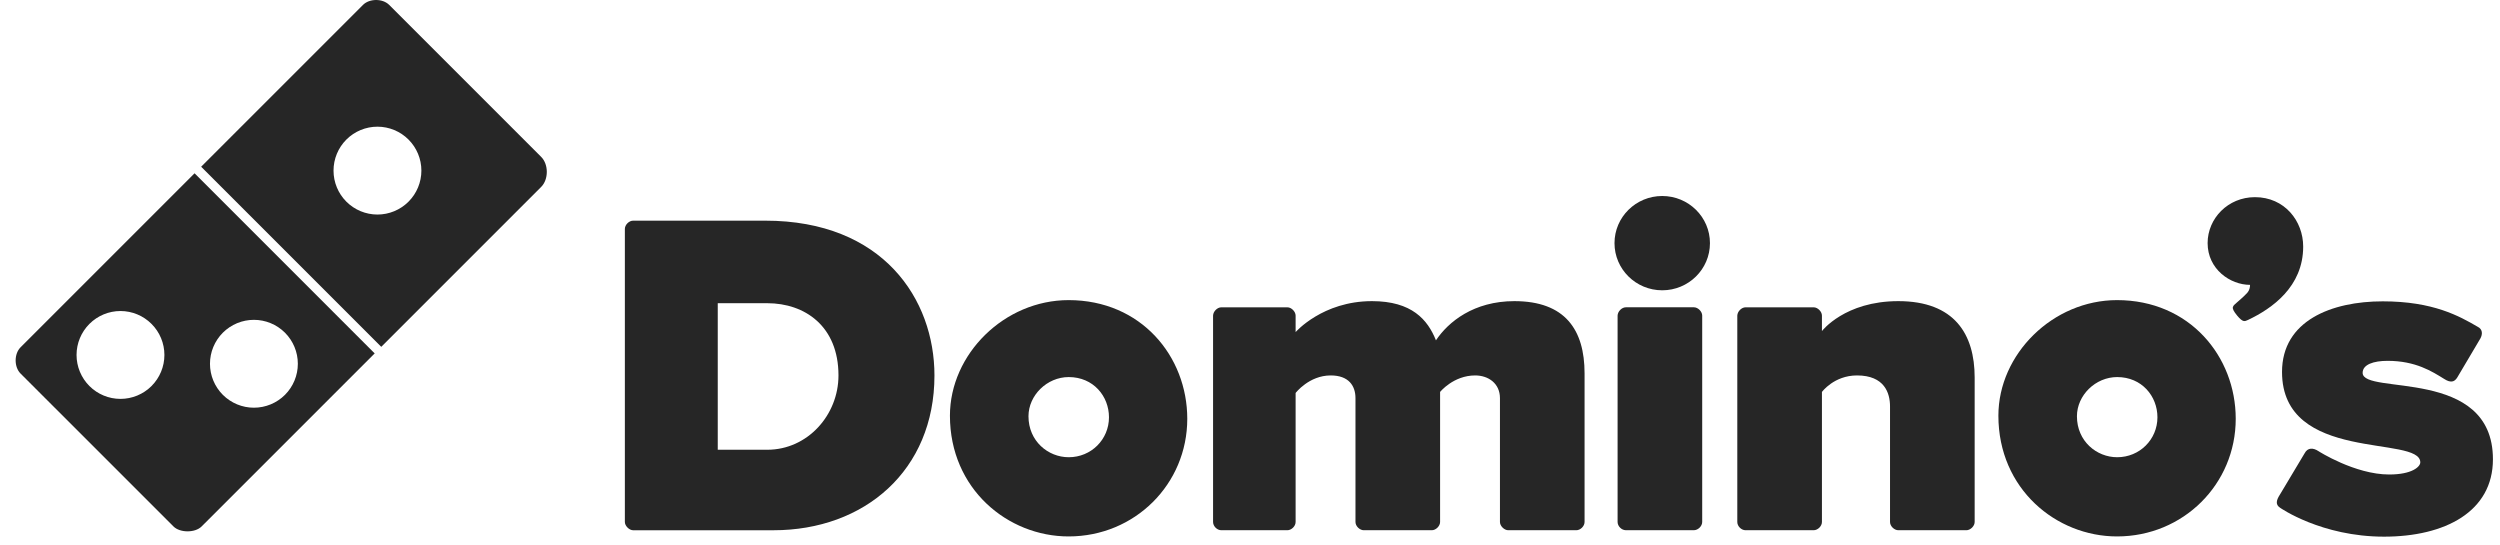
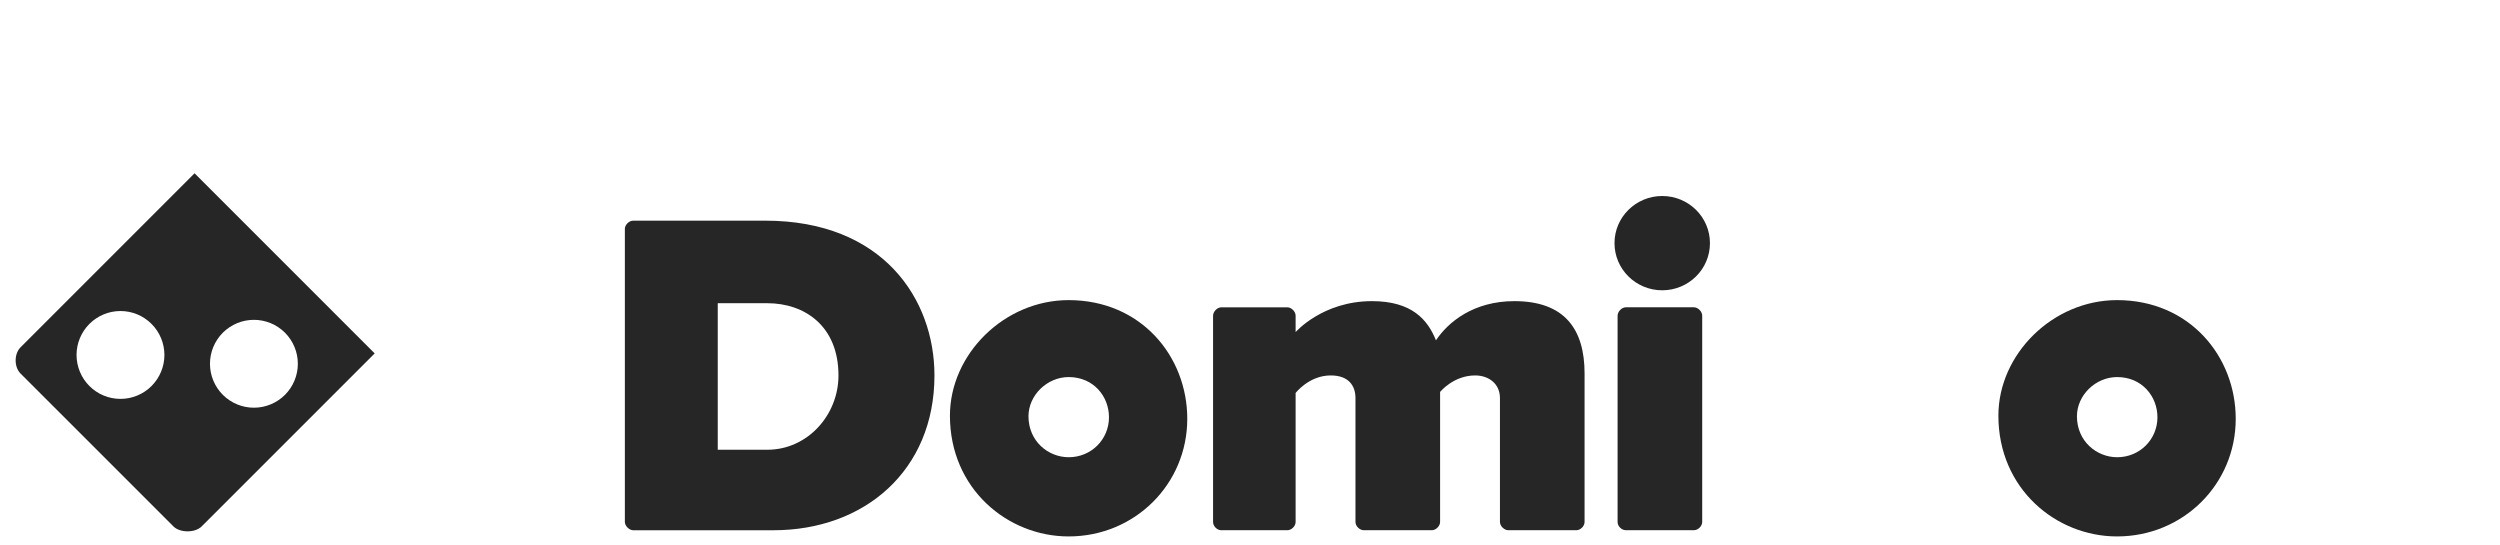
<svg xmlns="http://www.w3.org/2000/svg" width="110" height="24" viewBox="0 0 110 24" fill="none">
  <path d="M27.857 9.709C27.68 9.709 27.494 9.889 27.494 10.072V22.967C27.494 23.139 27.685 23.331 27.857 23.331H34.032C38.033 23.331 41.116 20.704 41.116 16.52C41.116 13.174 38.861 9.709 33.669 9.709H27.857ZM31.581 13.341H33.76C35.409 13.341 36.893 14.348 36.893 16.52C36.893 18.254 35.54 19.789 33.76 19.789H31.581V13.341Z" fill="#262626" />
  <path d="M47.019 13.205C44.198 13.205 41.797 15.576 41.797 18.291C41.797 21.514 44.341 23.603 47.019 23.603C49.934 23.603 52.24 21.301 52.24 18.427C52.24 15.683 50.212 13.205 47.019 13.205ZM47.024 16.591C48.107 16.591 48.795 17.431 48.795 18.361C48.795 19.337 48.013 20.118 47.024 20.118C46.116 20.118 45.253 19.41 45.253 18.316C45.253 17.395 46.067 16.591 47.024 16.591Z" fill="#262626" />
  <path d="M53.738 23.33C53.549 23.33 53.375 23.153 53.375 22.967V13.886C53.381 13.703 53.561 13.522 53.738 13.522H56.644C56.824 13.522 57.007 13.711 57.007 13.886V14.612C57.007 14.612 58.191 13.25 60.367 13.25C62.123 13.25 62.819 14.067 63.182 14.975C63.727 14.158 64.847 13.25 66.633 13.25C68.862 13.25 69.721 14.508 69.721 16.428V22.967C69.721 23.152 69.539 23.33 69.358 23.33H66.361C66.19 23.33 65.998 23.147 65.998 22.967V17.518C65.998 16.877 65.496 16.519 64.908 16.519C63.949 16.519 63.364 17.246 63.364 17.246V22.967C63.364 23.148 63.178 23.33 63.001 23.33H60.004C59.832 23.33 59.641 23.155 59.641 22.967V17.518C59.641 16.979 59.348 16.519 58.551 16.519C57.596 16.519 57.007 17.291 57.007 17.291V22.967C57.007 23.153 56.823 23.33 56.644 23.33H53.738Z" fill="#262626" />
  <path d="M93.15 13.205C90.329 13.205 87.929 15.576 87.929 18.291C87.929 21.514 90.473 23.603 93.15 23.603C96.065 23.603 98.372 21.301 98.372 18.427C98.372 15.683 96.343 13.205 93.15 13.205ZM93.156 16.591C94.239 16.591 94.927 17.431 94.927 18.361C94.927 19.337 94.145 20.118 93.156 20.118C92.248 20.118 91.385 19.41 91.385 18.316C91.385 17.395 92.199 16.591 93.156 16.591Z" fill="#262626" />
-   <path d="M76.805 23.33C76.616 23.33 76.441 23.153 76.441 22.967V13.886C76.448 13.703 76.627 13.522 76.805 13.522H79.801C79.981 13.522 80.165 13.711 80.165 13.886V14.567C80.165 14.567 81.166 13.25 83.525 13.25C86.001 13.25 86.885 14.709 86.885 16.61V22.967C86.885 23.148 86.698 23.33 86.521 23.33H83.525C83.352 23.33 83.161 23.155 83.161 22.967V17.881C83.161 17.296 82.919 16.519 81.708 16.519C80.696 16.519 80.165 17.246 80.165 17.246V22.967C80.165 23.153 79.98 23.33 79.801 23.33H76.805Z" fill="#262626" />
  <path d="M71.537 23.329C71.348 23.329 71.174 23.152 71.174 22.966V13.885C71.18 13.702 71.36 13.521 71.537 13.521H74.534C74.713 13.521 74.897 13.71 74.897 13.885V14.566V22.966C74.897 23.152 74.712 23.329 74.534 23.329H71.537Z" fill="#262626" />
  <path d="M75.238 10.698C75.238 11.844 74.298 12.773 73.138 12.773C71.978 12.773 71.038 11.844 71.038 10.698C71.038 9.553 71.978 8.624 73.138 8.624C74.298 8.624 75.238 9.553 75.238 10.698Z" fill="#262626" />
-   <path d="M97.135 10.695C97.135 9.617 98.026 8.675 99.218 8.675C100.525 8.675 101.34 9.726 101.34 10.849C101.34 12.618 99.968 13.578 98.911 14.078C98.766 14.143 98.69 14.194 98.434 13.885C98.117 13.499 98.248 13.474 98.446 13.289C98.583 13.166 98.707 13.07 98.871 12.892C98.871 12.892 99.002 12.773 99.002 12.534C98.133 12.534 97.135 11.847 97.135 10.695Z" fill="#262626" />
-   <path d="M100.409 16.365C100.409 14.11 102.587 13.259 104.84 13.259C107.062 13.259 108.214 13.91 109.018 14.378C109.239 14.486 109.239 14.703 109.138 14.89L108.123 16.604C107.992 16.822 107.817 16.85 107.541 16.671C107.016 16.348 106.297 15.877 105.052 15.877C104.443 15.877 103.956 16.036 103.956 16.405C103.956 17.405 109.689 16.124 109.689 20.208C109.689 22.518 107.573 23.613 104.899 23.613C102.138 23.613 100.328 22.344 100.328 22.344C100.11 22.204 100.153 22.013 100.321 21.754L101.402 19.947C101.539 19.683 101.784 19.7 102.01 19.849C102.01 19.849 103.614 20.878 105.126 20.878C106.131 20.878 106.493 20.535 106.493 20.344C106.493 19.13 100.409 20.394 100.409 16.365Z" fill="#262626" />
  <path fill-rule="evenodd" clip-rule="evenodd" d="M8.561 7.625L0.905 15.281C0.616 15.57 0.616 16.148 0.905 16.437L7.633 23.164C7.917 23.449 8.582 23.453 8.871 23.164L9.16 22.875L16.486 15.55L8.561 7.625ZM7.234 15.618C7.234 16.131 7.03 16.622 6.667 16.985C6.305 17.348 5.813 17.551 5.301 17.551C4.788 17.551 4.297 17.348 3.934 16.985C3.572 16.622 3.368 16.131 3.368 15.618C3.368 15.106 3.572 14.614 3.934 14.252C4.297 13.889 4.788 13.685 5.301 13.685C5.813 13.685 6.305 13.889 6.667 14.252C7.03 14.614 7.234 15.106 7.234 15.618ZM12.539 17.373C12.901 17.01 13.105 16.519 13.105 16.006C13.105 15.493 12.901 15.002 12.539 14.639C12.176 14.277 11.685 14.073 11.172 14.073C10.659 14.073 10.168 14.277 9.805 14.639C9.443 15.002 9.239 15.493 9.239 16.006C9.239 16.519 9.443 17.01 9.805 17.373C10.168 17.735 10.659 17.939 11.172 17.939C11.685 17.939 12.176 17.735 12.539 17.373Z" fill="#262626" />
-   <path fill-rule="evenodd" clip-rule="evenodd" d="M15.97 0.217C16.115 0.072 16.331 0 16.548 0C16.765 0 16.981 0.072 17.126 0.217L23.812 6.903C24.144 7.235 24.14 7.896 23.812 8.224L16.775 15.261L8.851 7.336L15.97 0.217ZM17.974 8.874C18.337 8.511 18.541 8.02 18.541 7.507C18.541 6.994 18.337 6.503 17.974 6.14C17.612 5.778 17.12 5.574 16.608 5.574C16.095 5.574 15.603 5.778 15.241 6.14C14.878 6.503 14.675 6.994 14.675 7.507C14.675 8.02 14.878 8.511 15.241 8.874C15.603 9.236 16.095 9.44 16.608 9.44C17.12 9.44 17.612 9.236 17.974 8.874Z" fill="#262626" />
</svg>